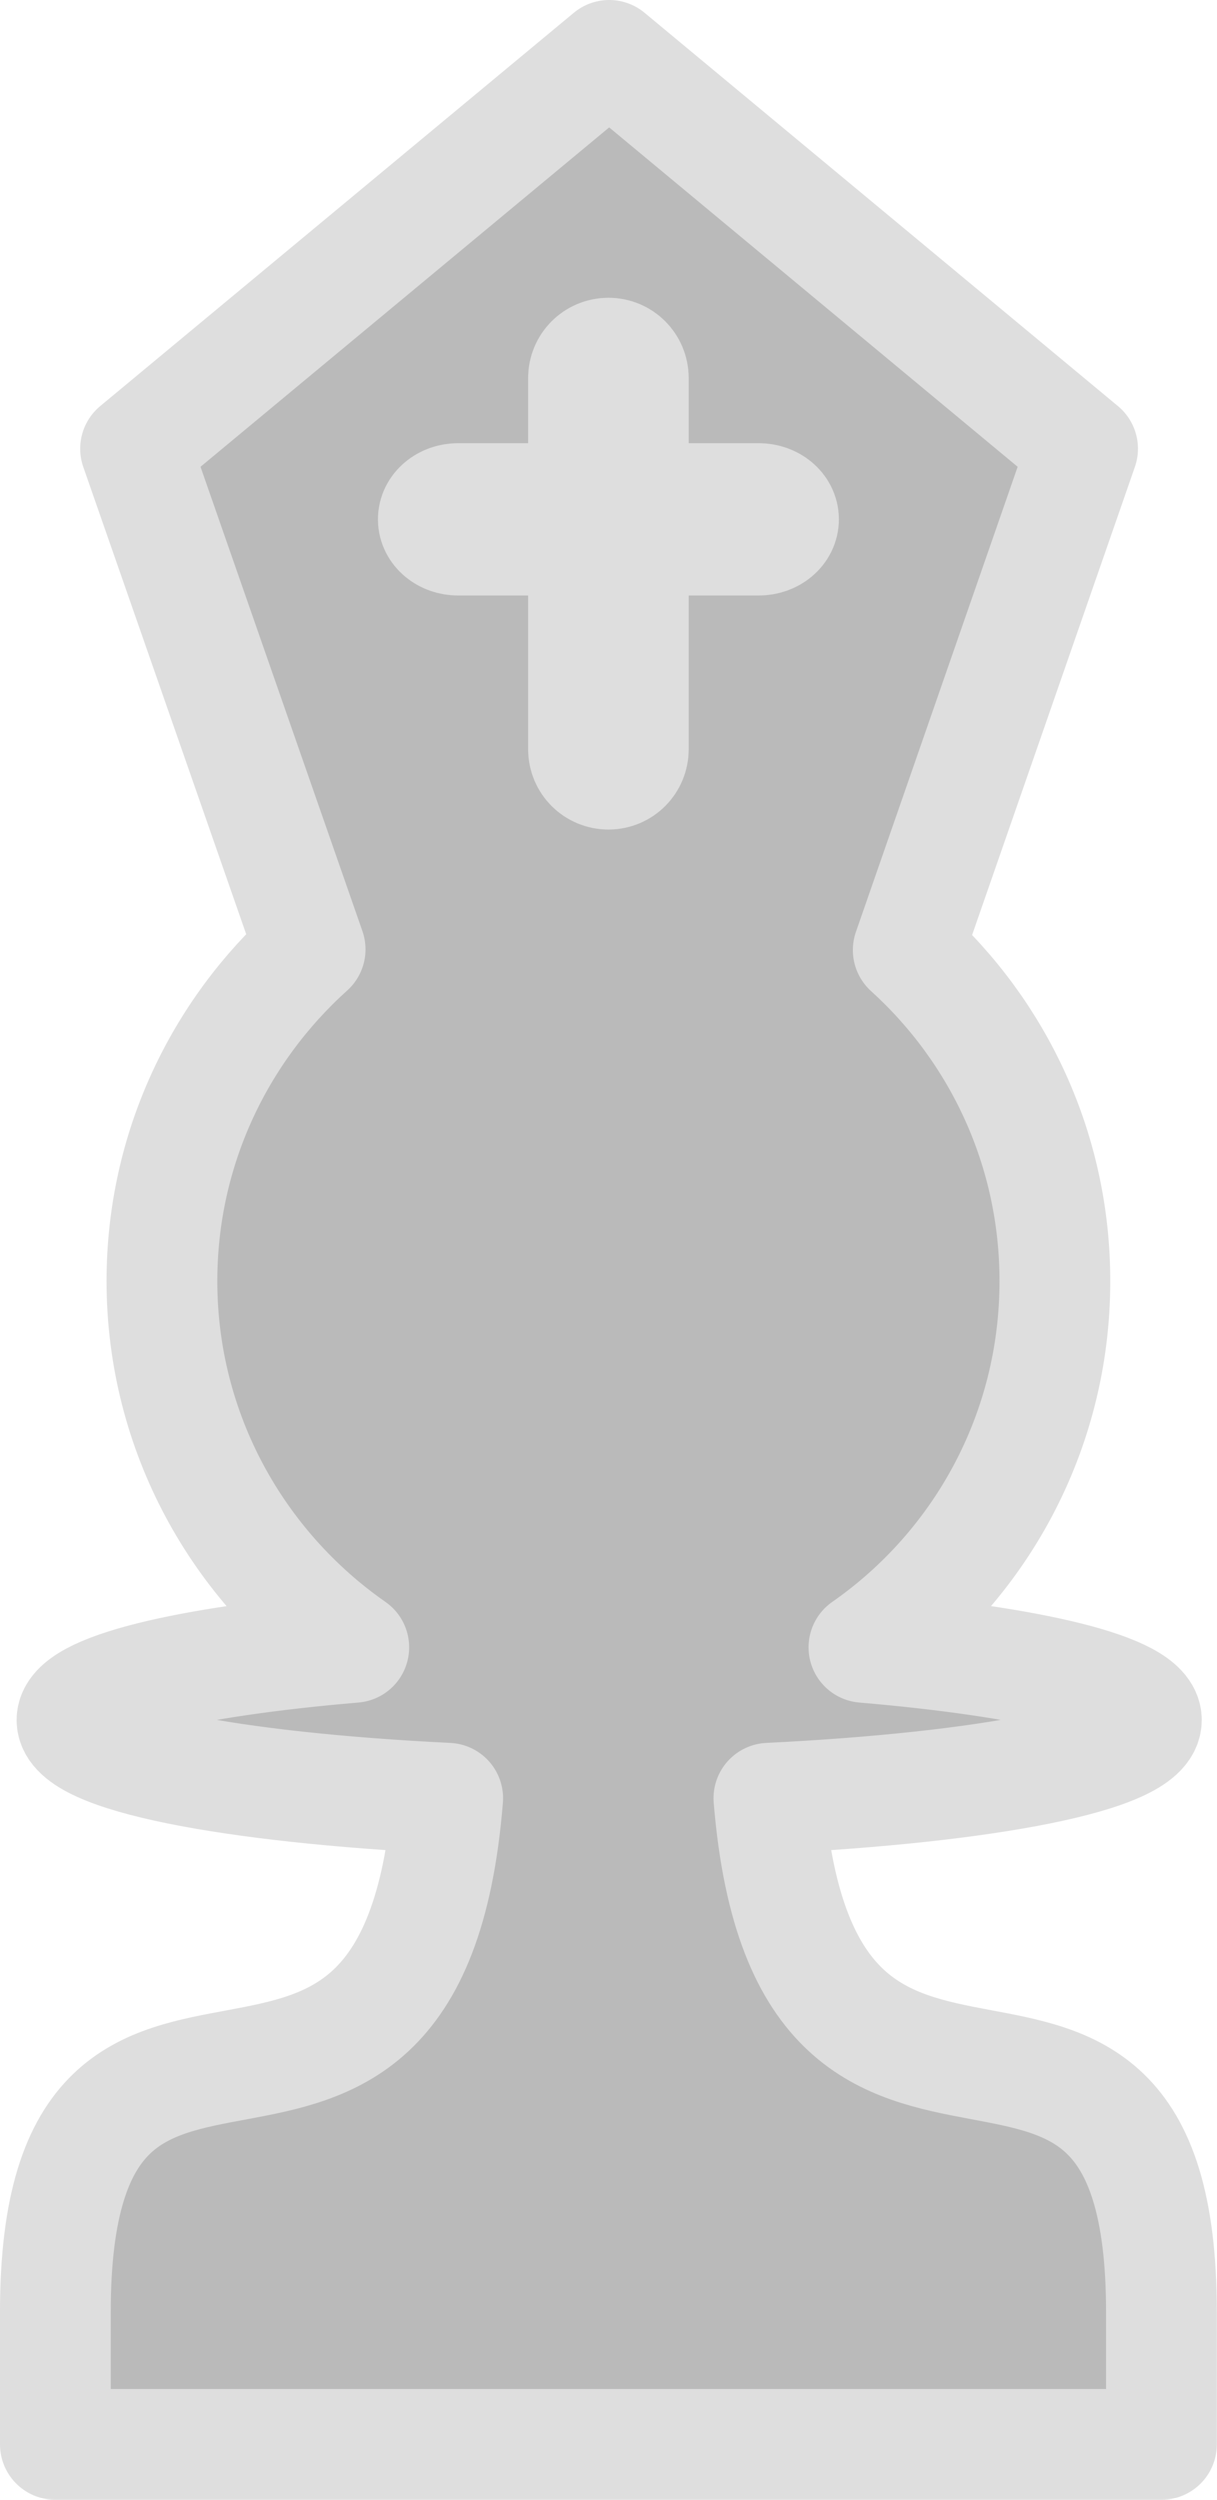
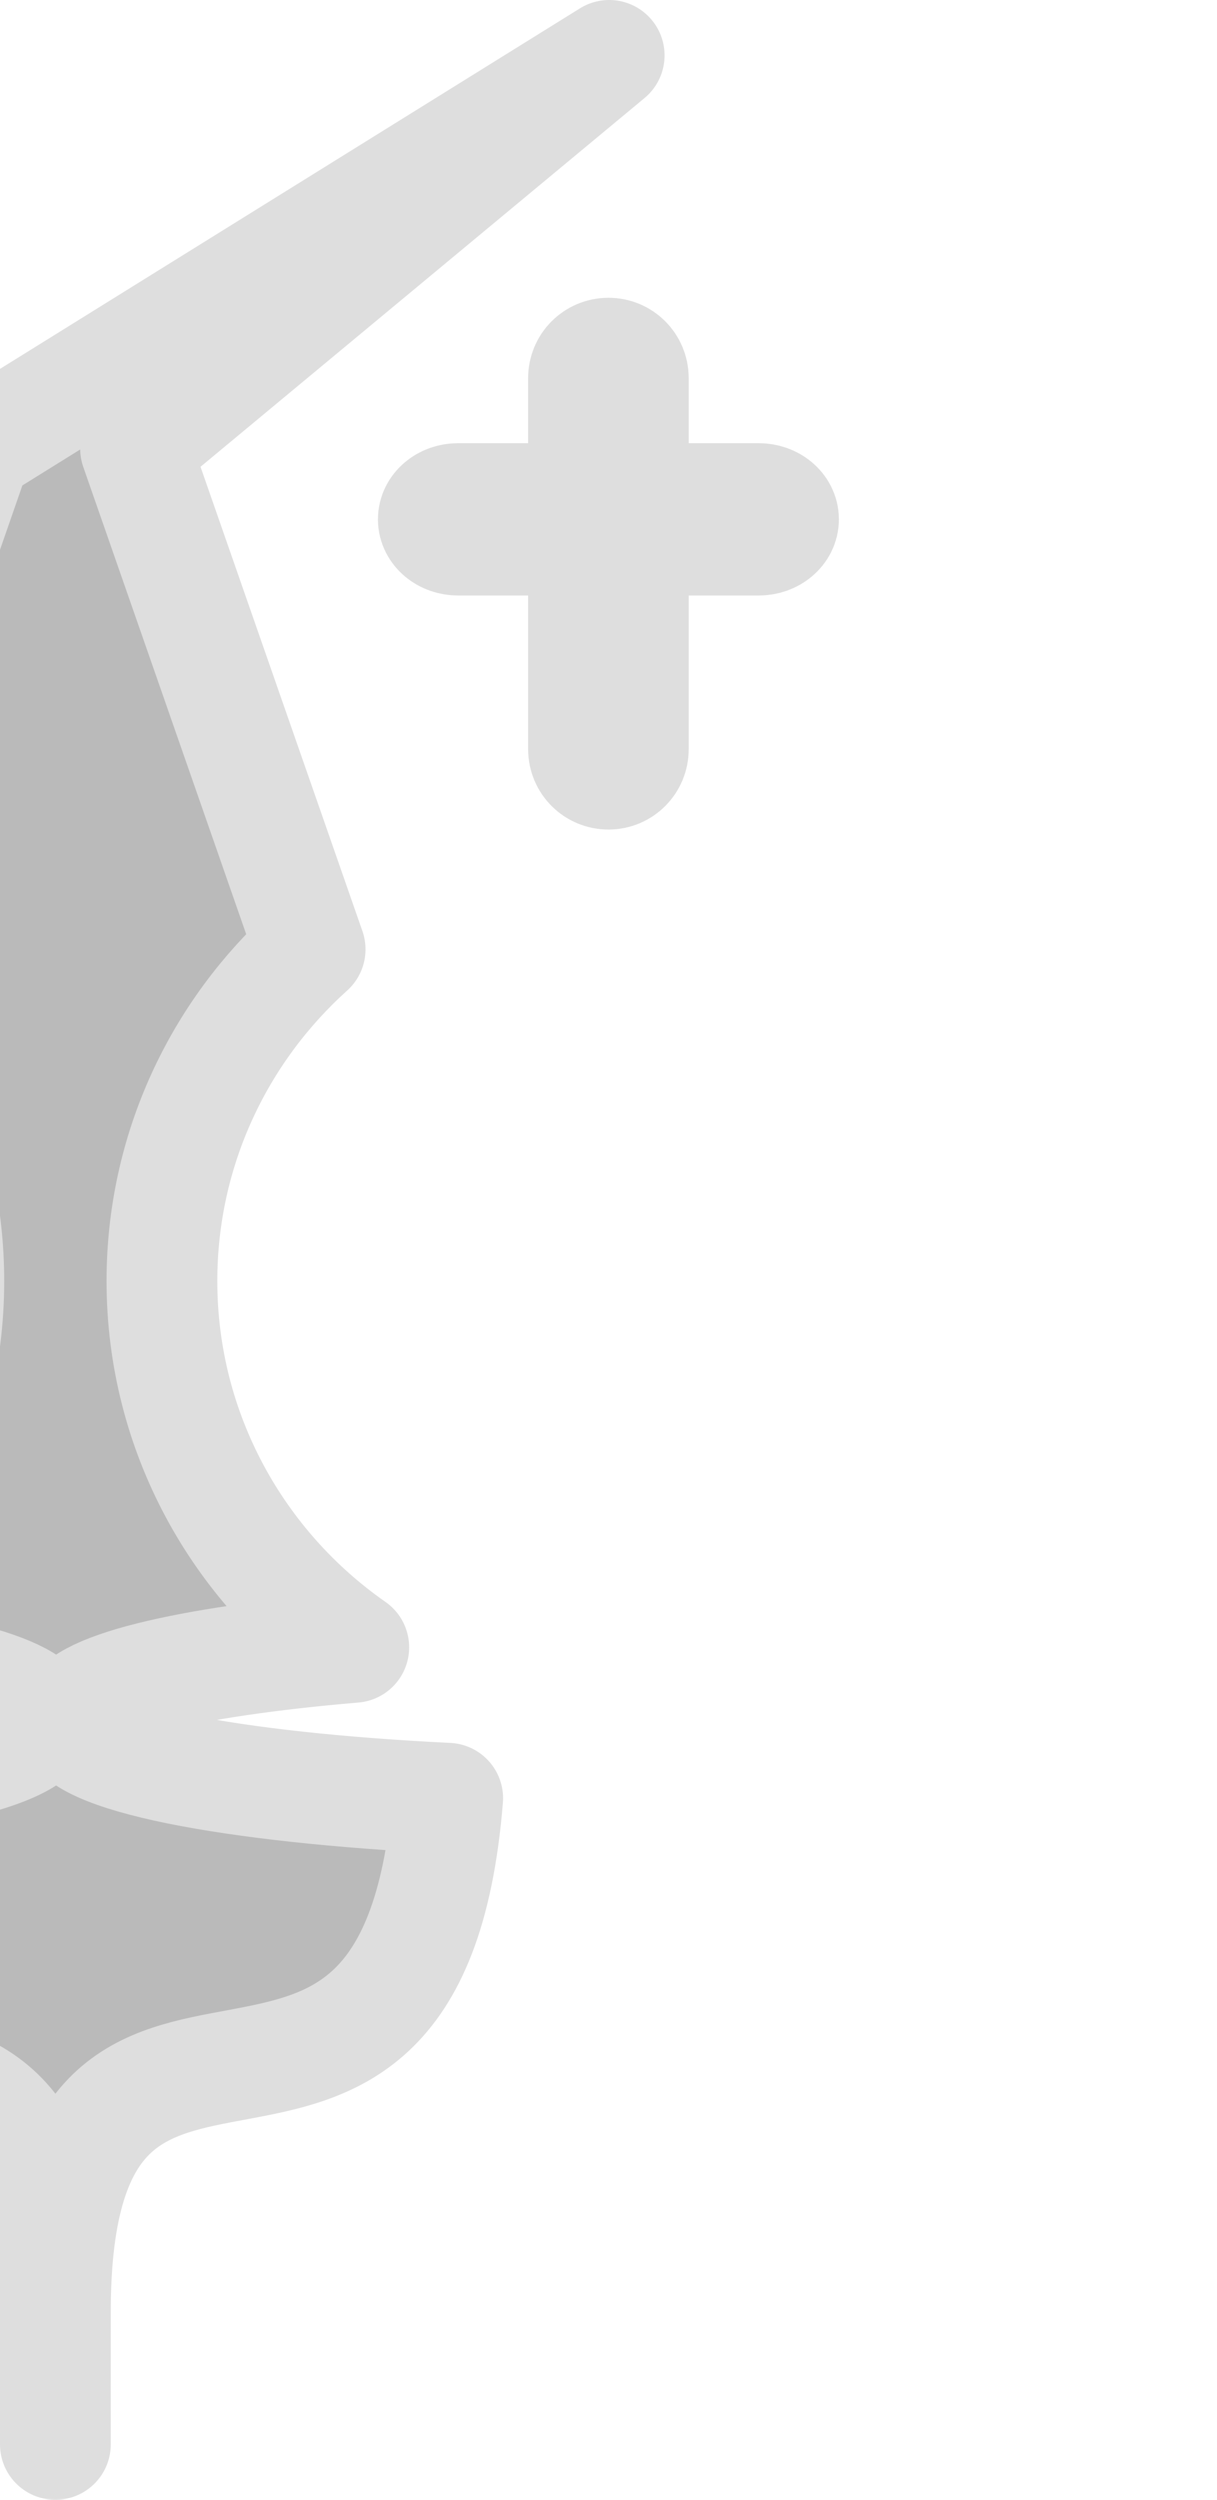
<svg xmlns="http://www.w3.org/2000/svg" viewBox="0 0 54.938 112.81" version="1.0">
-   <path d="M27.5 2.5L6.12 20.25 14 42.843c-4.1 3.69-6.69 9.026-6.69 14.969 0 6.84 3.44 12.89 8.66 16.53-7.55.64-12.72 1.86-12.72 3.28 0 1.68 7.15 3.05 16.96 3.53-1.67 20.62-17.71 3.71-17.71 23.19v5.97h49.93v-5.97c0-19.47-16.03-2.62-17.72-23.19 9.83-.48 17.04-1.85 17.04-3.53 0-1.42-5.21-2.64-12.75-3.28 5.22-3.64 8.62-9.68 8.62-16.53 0-5.927-2.55-11.249-6.62-14.938l7.87-22.624L27.5 2.5zm-.03 13.437c.62 0 1.12.502 1.12 1.125V22.5h5.66c.62 0 1.12.418 1.12.937s-.5.937-1.12.937h-5.66v9.438c0 .623-.5 1.125-1.12 1.125-.63 0-1.13-.502-1.13-1.125v-9.438h-5.66c-.62 0-1.12-.418-1.12-.937s.5-.937 1.12-.937h5.66v-5.438c0-.623.5-1.125 1.13-1.125z" stroke-linejoin="round" stroke="#dedede" stroke-linecap="round" stroke-width="5" fill="#bababa" />
+   <path d="M27.5 2.5L6.12 20.25 14 42.843c-4.1 3.69-6.69 9.026-6.69 14.969 0 6.84 3.44 12.89 8.66 16.53-7.55.64-12.72 1.86-12.72 3.28 0 1.68 7.15 3.05 16.96 3.53-1.67 20.62-17.71 3.71-17.71 23.19v5.97v-5.97c0-19.47-16.03-2.62-17.72-23.19 9.83-.48 17.04-1.85 17.04-3.53 0-1.42-5.21-2.64-12.75-3.28 5.22-3.64 8.62-9.68 8.62-16.53 0-5.927-2.55-11.249-6.62-14.938l7.87-22.624L27.5 2.5zm-.03 13.437c.62 0 1.12.502 1.12 1.125V22.5h5.66c.62 0 1.12.418 1.12.937s-.5.937-1.12.937h-5.66v9.438c0 .623-.5 1.125-1.12 1.125-.63 0-1.13-.502-1.13-1.125v-9.438h-5.66c-.62 0-1.12-.418-1.12-.937s.5-.937 1.12-.937h5.66v-5.438c0-.623.5-1.125 1.13-1.125z" stroke-linejoin="round" stroke="#dedede" stroke-linecap="round" stroke-width="5" fill="#bababa" />
</svg>